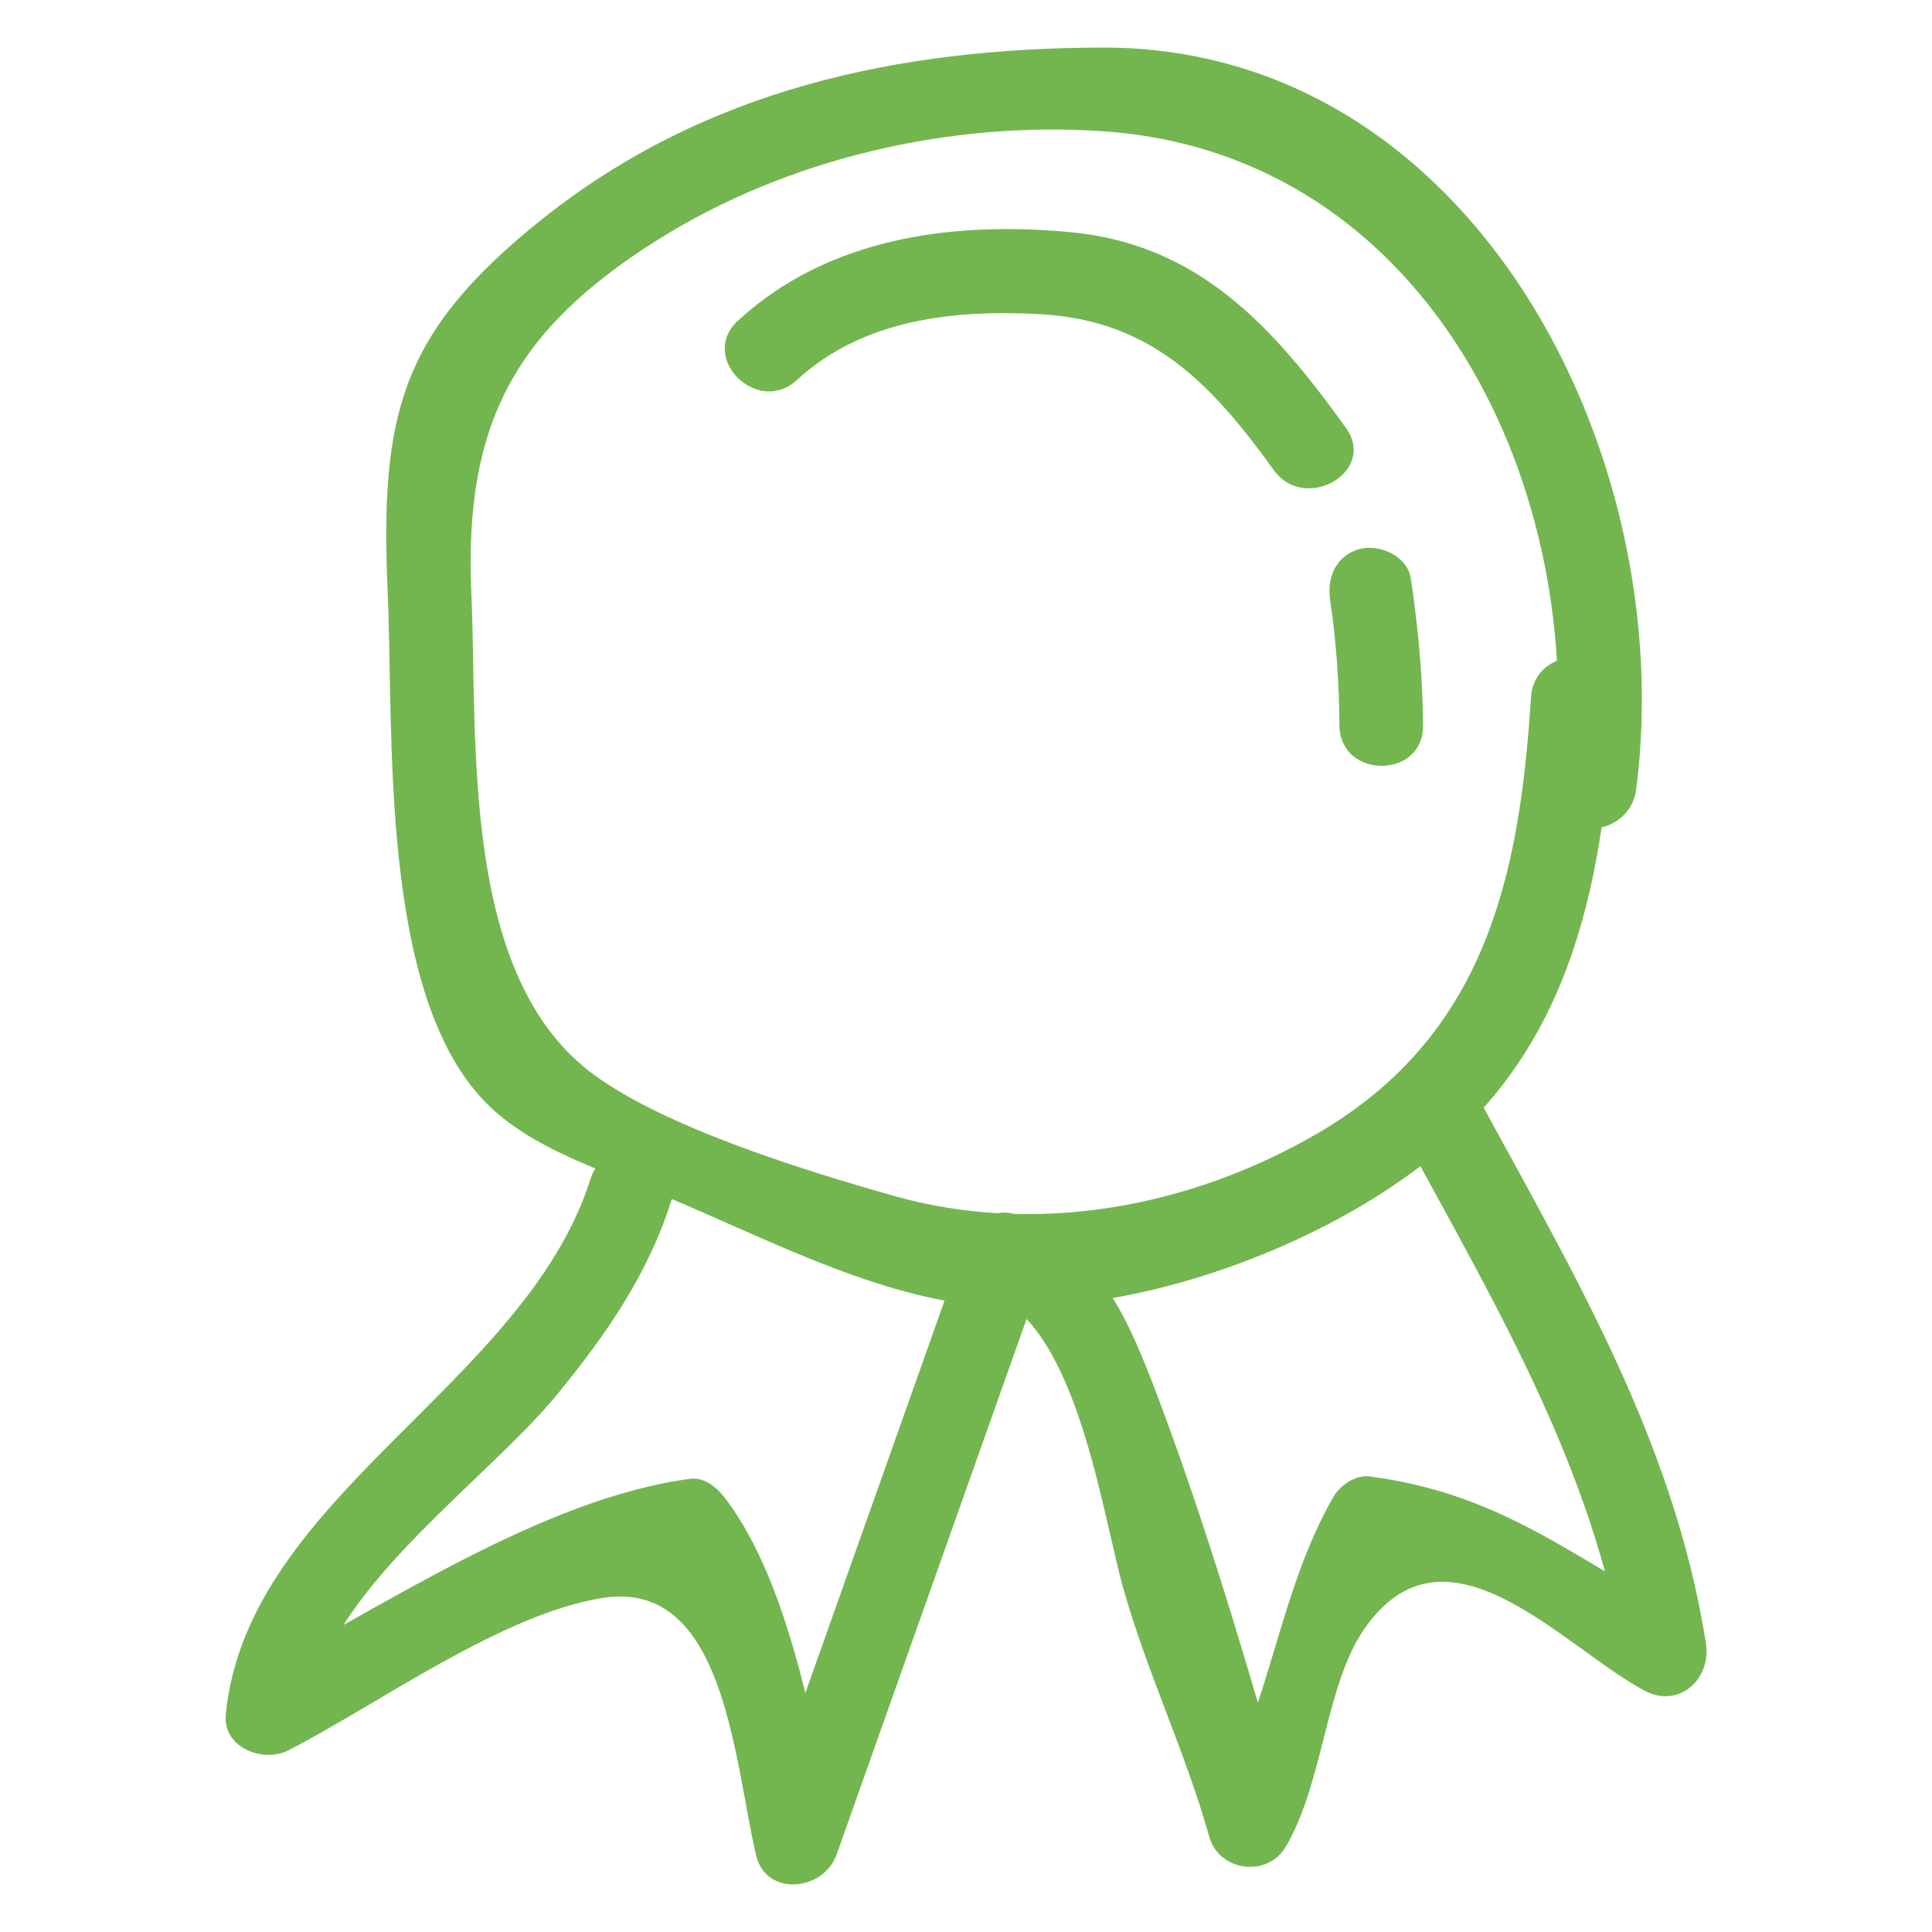
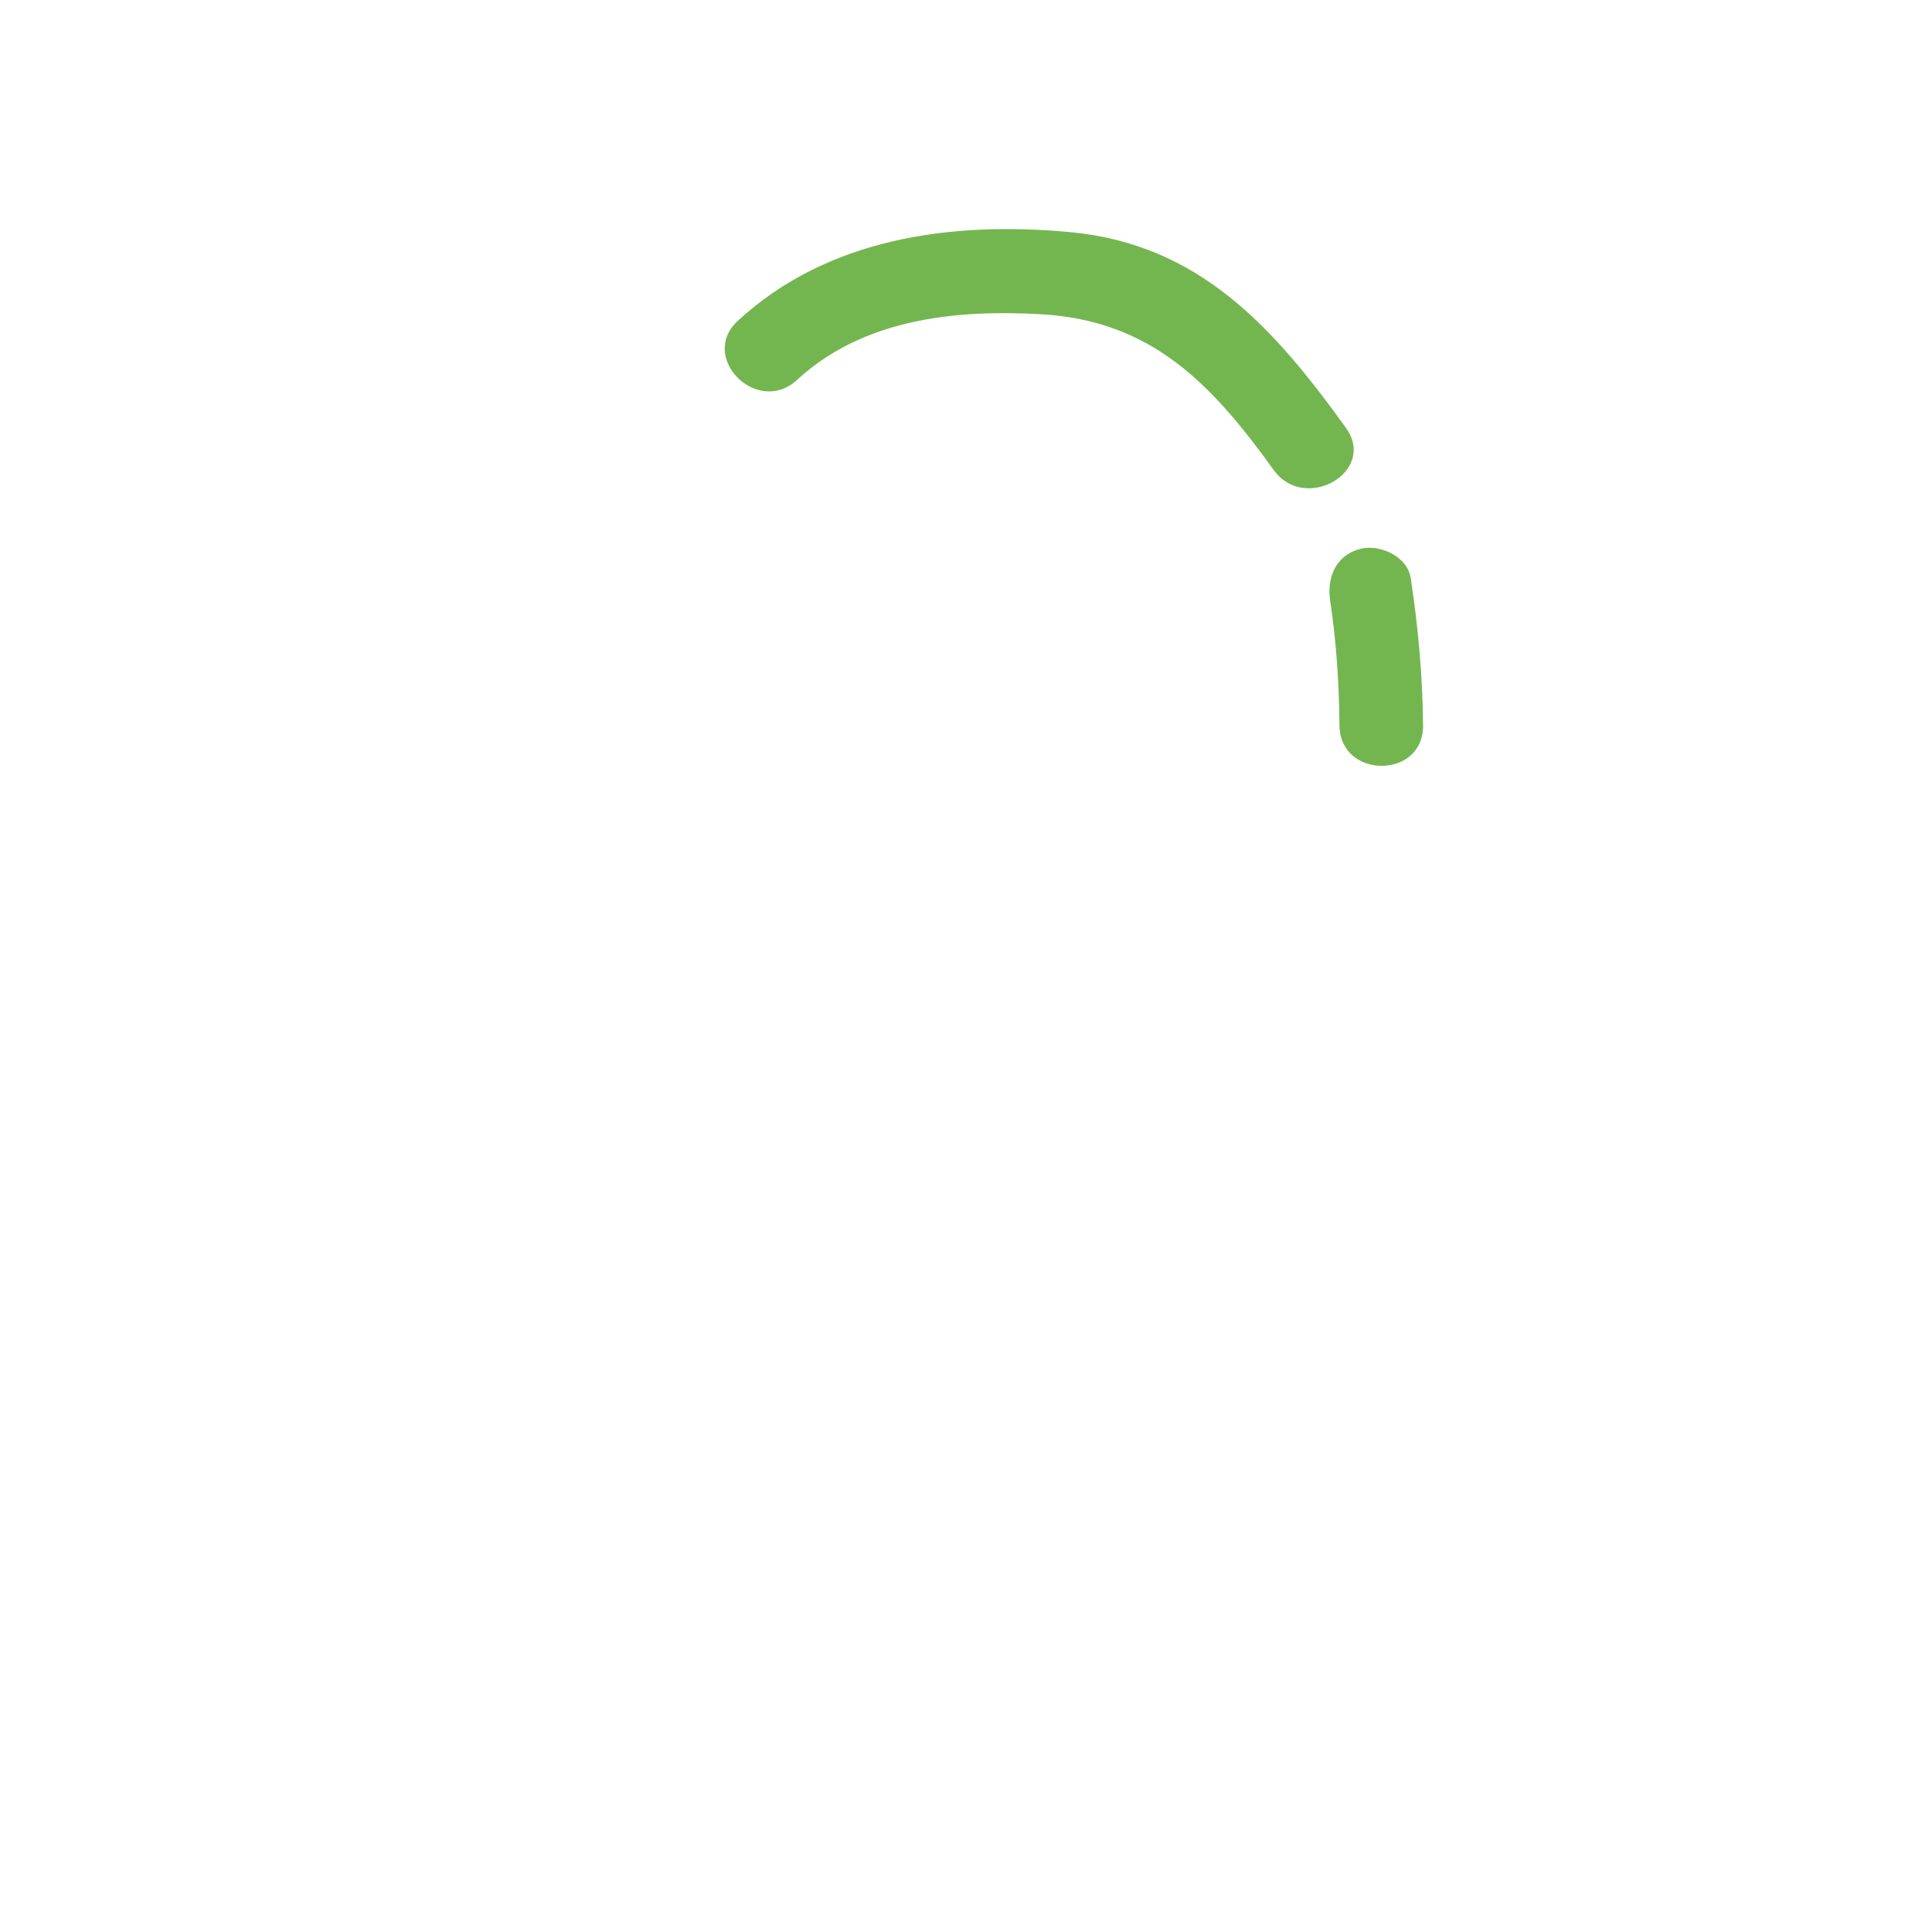
<svg xmlns="http://www.w3.org/2000/svg" id="Layer_1" style="enable-background:new 0 0 52 52;" version="1.1" viewBox="0 0 52 52" xml:space="preserve">
  <style type="text/css">
	.st0{fill:#231F20;}
</style>
  <g>
    <g>
      <path d="M21.45,10.227c1.781-1.642,4.246-1.901,6.572-1.769    c2.967,0.168,4.588,1.869,6.261,4.194c0.838,1.165,2.791,0.043,1.943-1.136    c-1.952-2.712-3.956-4.953-7.449-5.271c-3.19-0.291-6.5,0.16-8.919,2.39    C18.792,9.62,20.387,11.208,21.45,10.227L21.45,10.227z" fill="#73b650" opacity="1" original-fill="#231f20" />
    </g>
    <g>
      <path d="M35.801,16.163c0.168,1.114,0.241,2.237,0.251,3.363    c0.013,1.447,2.263,1.451,2.25,0c-0.011-1.331-0.132-2.646-0.331-3.961    c-0.09-0.599-0.849-0.936-1.384-0.786    C35.945,14.959,35.71,15.557,35.801,16.163L35.801,16.163z" fill="#73b650" opacity="1" original-fill="#231f20" />
    </g>
    <g>
-       <path d="M41.206,18.771c-0.305,4.871-1.252,9.118-5.743,11.733    c-3.457,2.013-7.614,2.759-11.416,1.68c-2.364-0.67-6.096-1.819-8.059-3.255    c-3.611-2.644-3.127-8.968-3.302-12.966c-0.199-4.535,1.157-7.088,5.027-9.515    c3.485-2.185,7.833-3.189,11.939-2.918c8.866,0.585,13.166,9.75,12.136,17.716    c-0.185,1.432,2.067,1.418,2.25,0c1.169-9.046-4.426-19.998-14.386-19.966    c-5.487,0.018-10.675,1.124-15.048,4.609c-3.839,3.059-4.379,5.272-4.169,10.073    c0.167,3.809-0.234,10.815,2.655,13.729c1.227,1.238,3.134,1.813,4.723,2.469    c2.582,1.066,5.597,2.673,8.406,2.959c3.971,0.405,9.068-1.413,12.163-3.848    c4.029-3.17,4.769-7.652,5.072-12.501    C43.546,17.325,41.296,17.331,41.206,18.771L41.206,18.771z" fill="#73b650" opacity="1" original-fill="#231f20" />
-     </g>
+       </g>
    <g>
-       <path d="M37.563,30.159c2.55,4.738,5.337,9.275,6.182,14.671    c0.551-0.423,1.102-0.847,1.653-1.27c-3.083-1.644-4.968-3.356-8.542-3.822    c-0.376-0.049-0.795,0.248-0.971,0.557c-1.503,2.629-1.682,5.665-3.223,8.276    c0.685,0.09,1.371,0.179,2.056,0.269c-1.067-3.789-2.276-7.912-3.688-11.591    c-0.795-2.07-1.605-3.694-3.684-4.55c-0.59-0.243-1.201,0.271-1.384,0.786    c-1.872,5.279-3.745,10.557-5.617,15.836c0.723,0,1.446,0,2.17,0    c-0.631-2.743-1.232-6.632-2.97-8.961c-0.219-0.294-0.562-0.611-0.971-0.557    c-4.012,0.53-8.381,3.527-11.94,5.362c0.564,0.324,1.129,0.648,1.693,0.971    c0.324-3.25,4.712-6.205,6.696-8.637c1.301-1.595,2.415-3.199,3.04-5.166    c0.44-1.383-1.732-1.975-2.17-0.598c-1.767,5.56-9.23,8.524-9.816,14.401    c-0.09,0.906,1.006,1.325,1.693,0.971c2.437-1.256,5.736-3.666,8.443-4.097    c3.281-0.522,3.528,4.278,4.133,6.909c0.266,1.155,1.822,0.979,2.17,0    c1.872-5.279,3.745-10.557,5.617-15.836c-0.461,0.262-0.923,0.524-1.384,0.786    c2.255,0.929,2.917,5.883,3.491,7.905c0.646,2.272,1.669,4.392,2.309,6.665    c0.262,0.932,1.563,1.104,2.056,0.269c1.021-1.731,1.061-4.339,2.113-5.861    c2.205-3.188,5.331,0.476,7.545,1.657c0.93,0.496,1.802-0.318,1.653-1.27    c-0.878-5.609-3.757-10.283-6.409-15.209C38.819,27.748,36.876,28.882,37.563,30.159    L37.563,30.159z" fill="#73b650" opacity="1" original-fill="#231f20" />
-     </g>
+       </g>
  </g>
</svg>